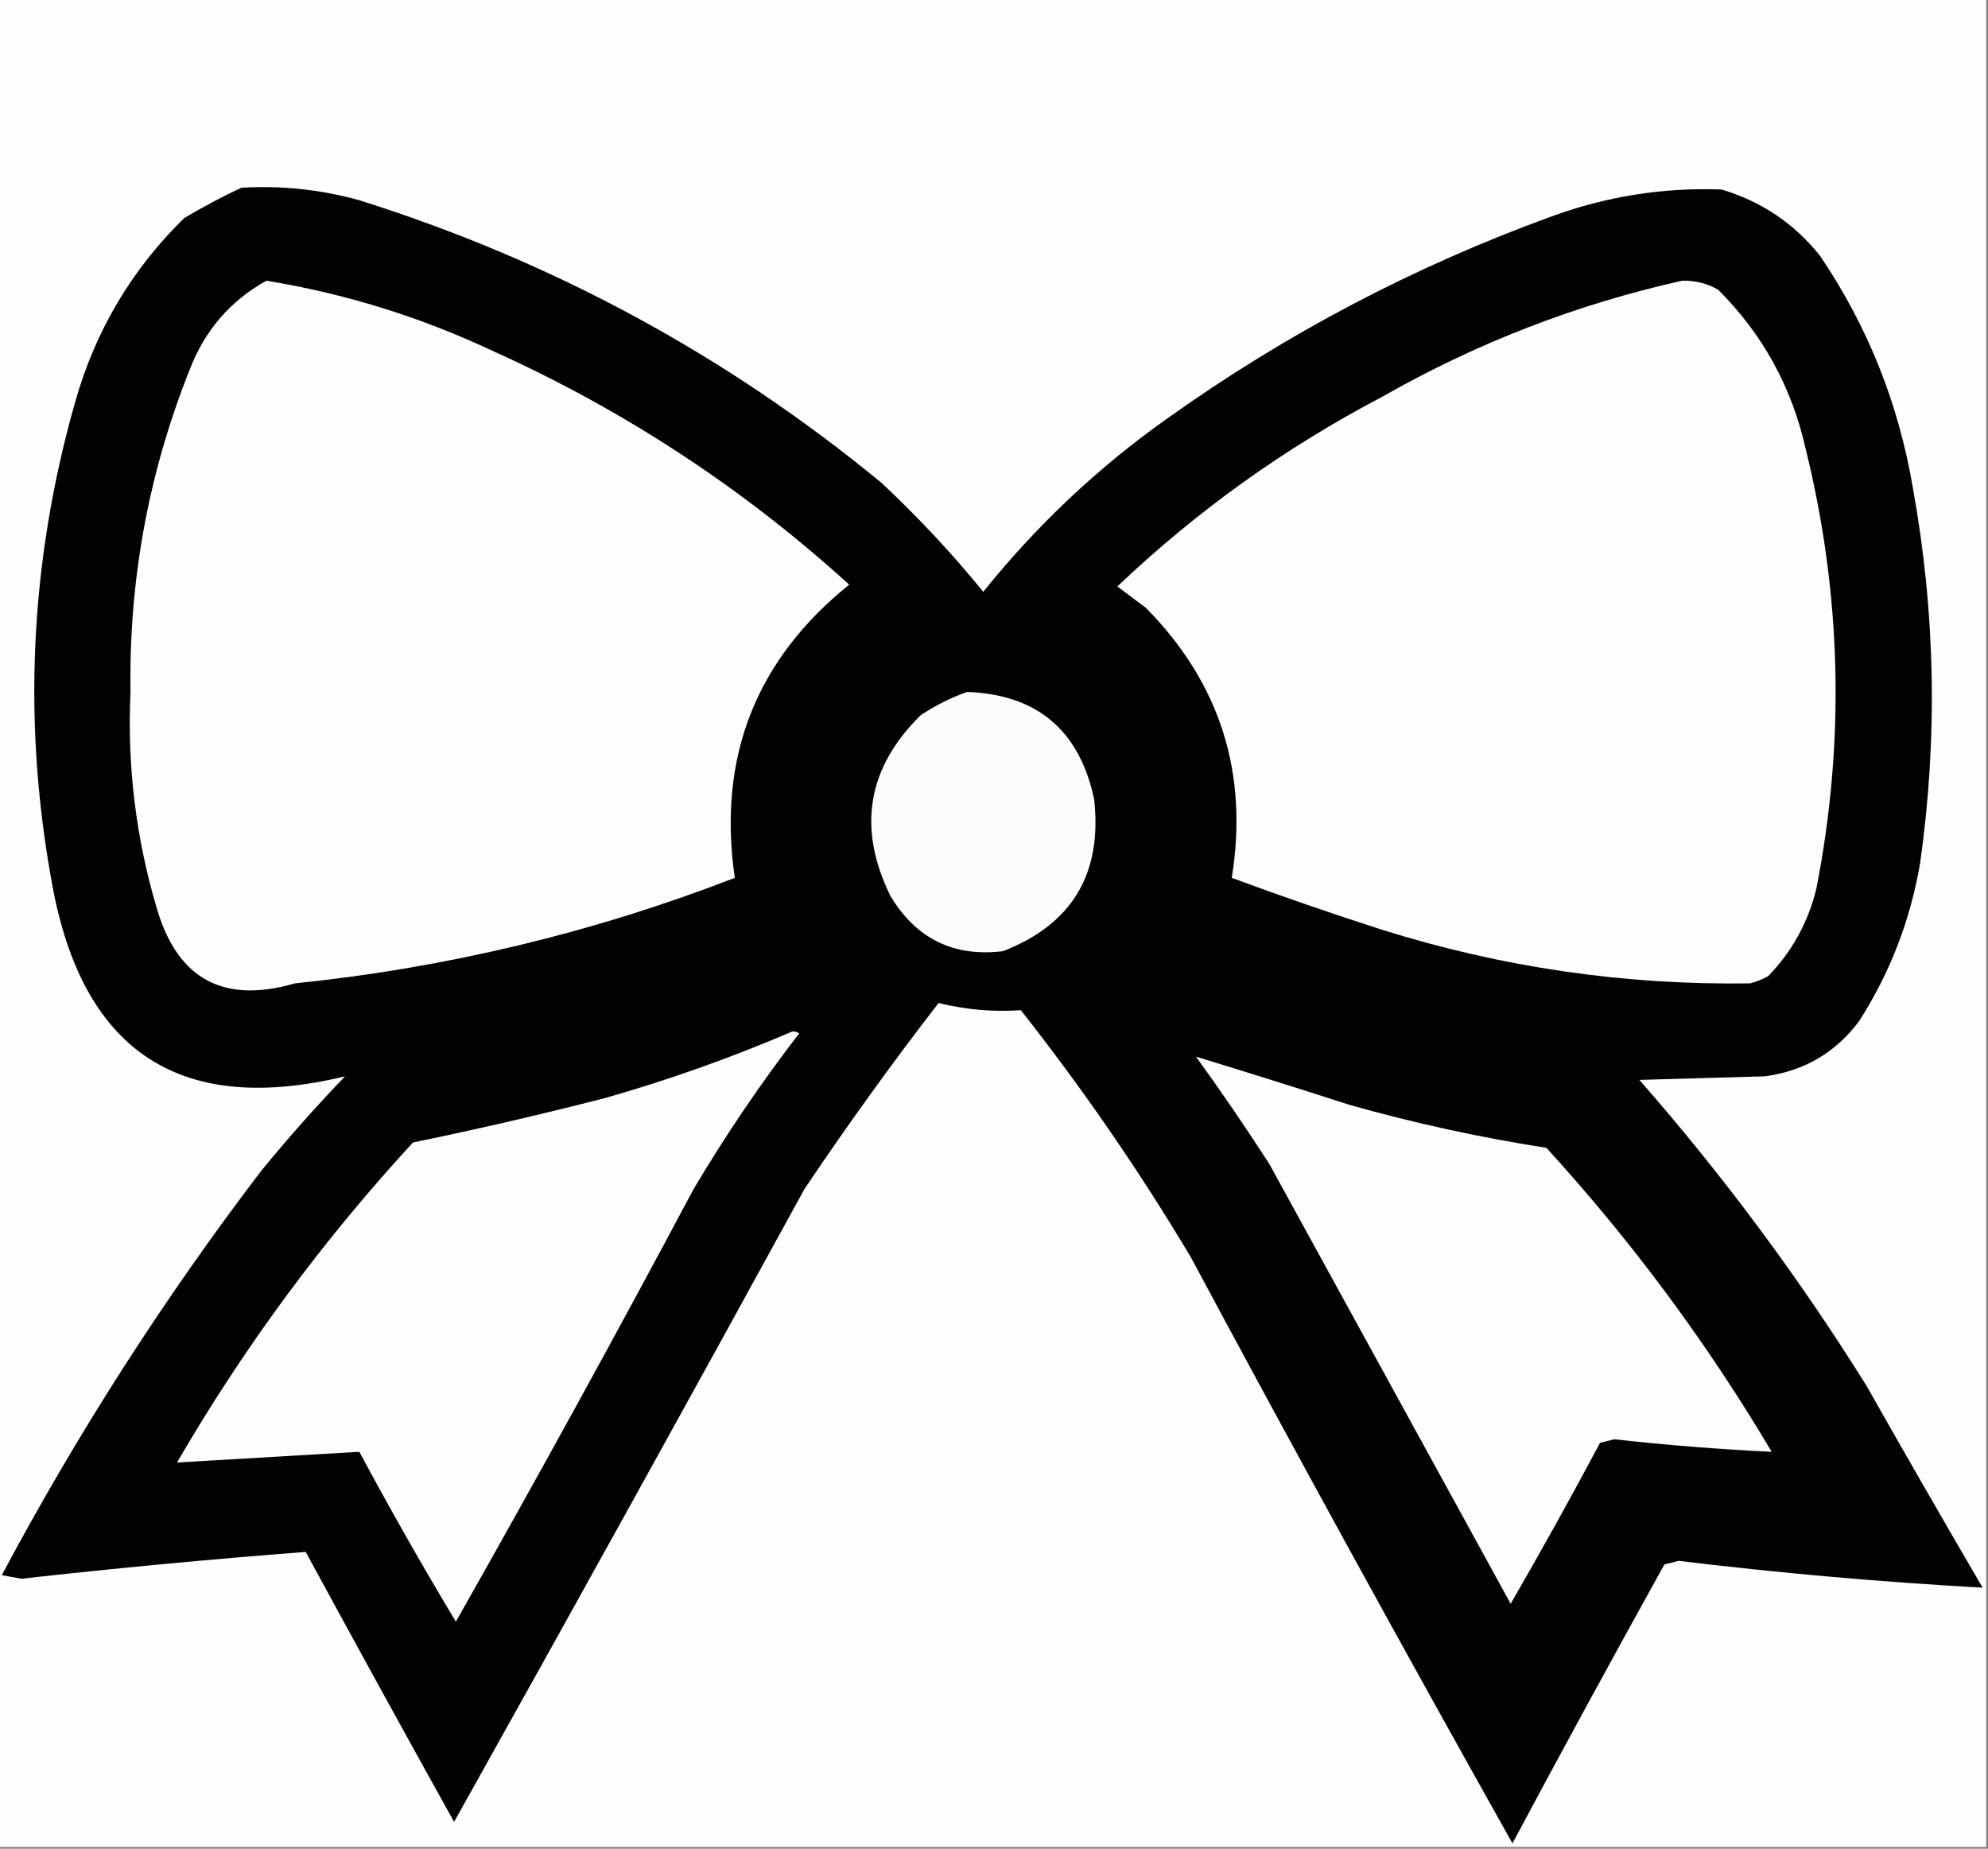
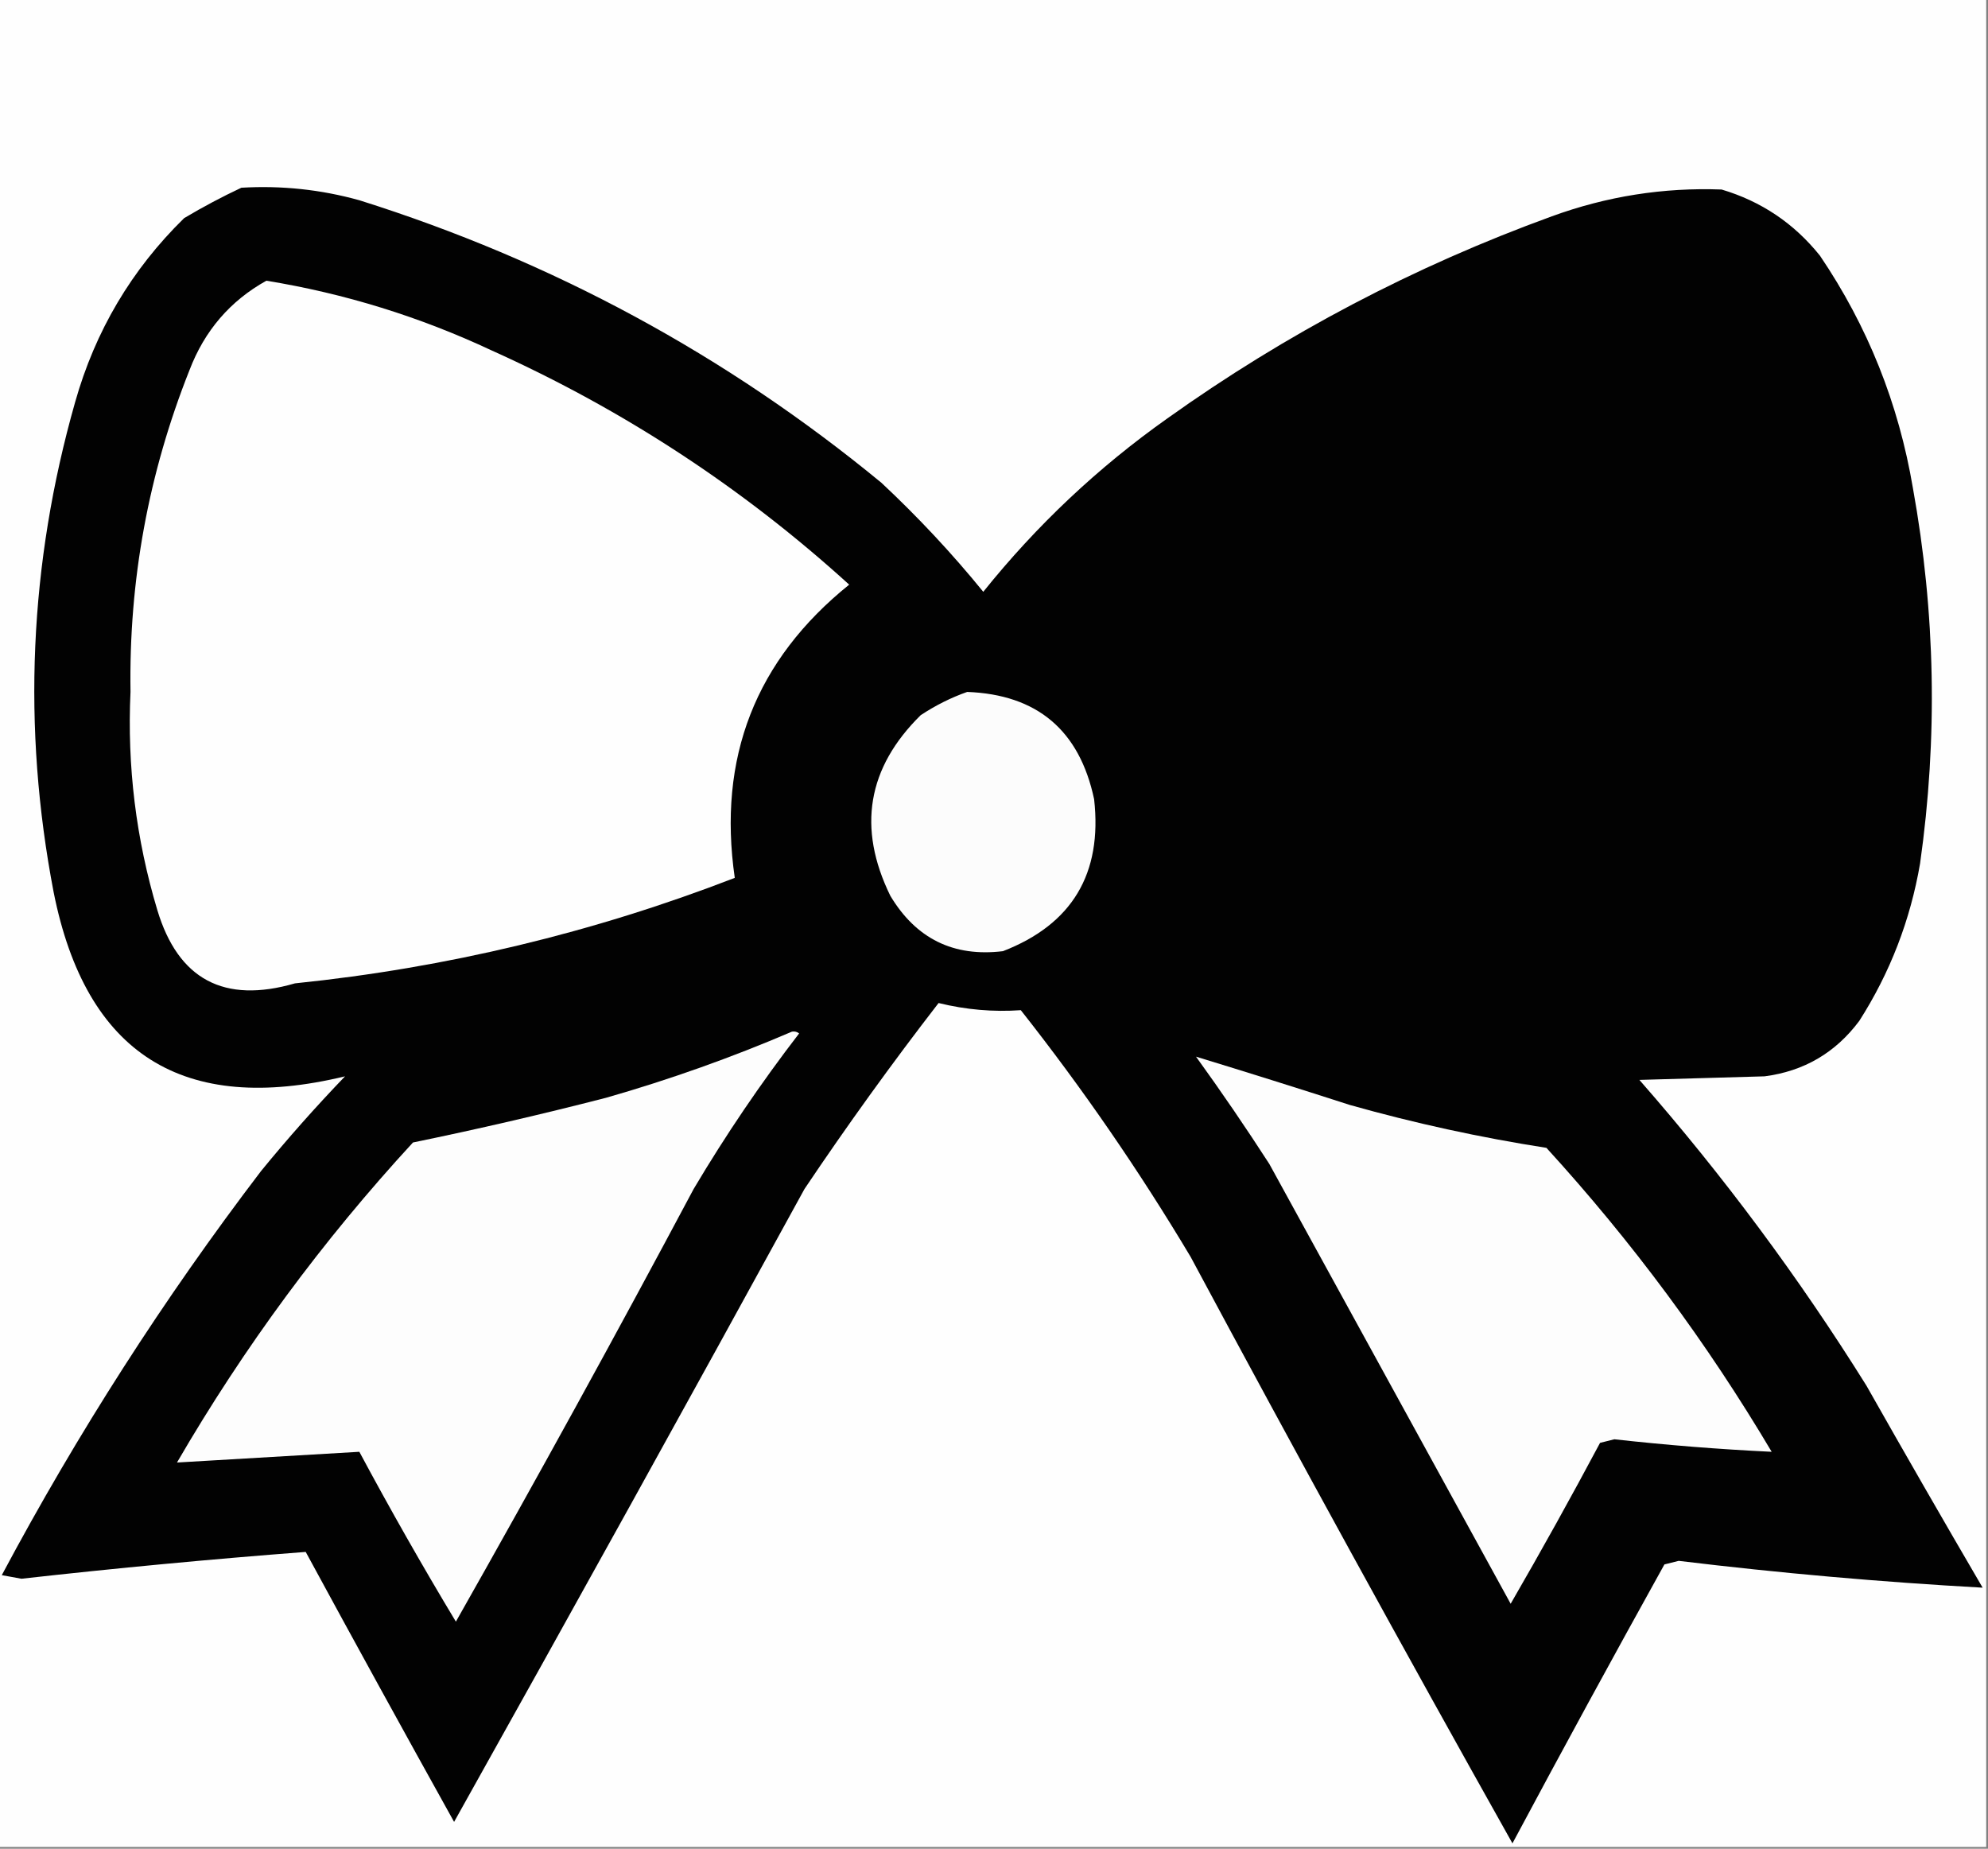
<svg xmlns="http://www.w3.org/2000/svg" version="1.1" width="556px" height="517px" style="shape-rendering:geometricPrecision; text-rendering:geometricPrecision; image-rendering:optimizeQuality; fill-rule:evenodd; clip-rule:evenodd">
  <rect width="100%" height="100%" fill="#808080" stroke="none" />
  <g>
    <path style="opacity:1" fill="#fefefe" d="M -0.5,-0.5 C 184.833,-0.5 370.167,-0.5 555.5,-0.5C 555.5,171.833 555.5,344.167 555.5,516.5C 370.167,516.5 184.833,516.5 -0.5,516.5C -0.5,344.167 -0.5,171.833 -0.5,-0.5 Z" />
  </g>
  <g>
    <path style="opacity:1" fill="#020202" d="M 67.5,52.5 C 78.71,51.835 89.71,53.002 100.5,56C 154.481,72.983 203.148,99.316 246.5,135C 256.734,144.564 266.234,154.731 275,165.5C 289.948,146.882 307.115,130.716 326.5,117C 359.648,93.34 395.481,74.506 434,60.5C 449.383,54.889 465.216,52.389 481.5,53C 492.584,56.294 501.75,62.46 509,71.5C 522.342,91.201 531.009,112.867 535,136.5C 541.312,171.403 541.979,206.403 537,241.5C 534.271,257.363 528.604,272.029 520,285.5C 513.349,294.408 504.516,299.575 493.5,301C 481.833,301.333 470.167,301.667 458.5,302C 481.982,328.806 503.149,357.306 522,387.5C 532.707,406.415 543.54,425.248 554.5,444C 526.11,442.428 497.777,439.928 469.5,436.5C 468.167,436.833 466.833,437.167 465.5,437.5C 451.132,463.374 436.966,489.374 423,515.5C 392.492,461.154 362.492,406.487 333,351.5C 318.648,327.456 302.815,304.456 285.5,282.5C 277.798,283.043 270.131,282.376 262.5,280.5C 249.419,297.414 236.919,314.748 225,332.5C 192.587,391.661 159.92,450.661 127,509.5C 113.04,484.414 99.206,459.247 85.5,434C 58.993,436.029 32.493,438.529 6,441.5C 4.167,441.167 2.333,440.833 0.5,440.5C 21.674,400.796 45.84,363.13 73,327.5C 80.462,318.369 88.295,309.536 96.5,301C 51.179,311.947 24.012,294.78 15,249.5C 6.153,203.365 8.153,157.699 21,112.5C 26.625,92.564 36.792,75.398 51.5,61C 56.768,57.868 62.101,55.035 67.5,52.5 Z" />
  </g>
  <g>
    <path style="opacity:1" fill="#fcfcfc" d="M 270.5,193.5 C 290.076,194.237 301.91,204.237 306,223.5C 308.343,244.332 299.843,258.499 280.5,266C 266.686,267.677 256.186,262.51 249,250.5C 239.726,231.546 242.559,214.713 257.5,200C 261.657,197.255 265.99,195.088 270.5,193.5 Z" />
  </g>
  <g>
-     <path style="opacity:1" fill="#fdfdfd" d="M 470.5,78.5 C 474.059,78.408 477.392,79.242 480.5,81C 492.94,93.372 501.107,108.206 505,125.5C 515.062,166.294 516.062,207.294 508,248.5C 505.705,257.927 501.205,266.094 494.5,273C 492.913,273.862 491.246,274.529 489.5,275C 454.382,275.536 420.049,270.536 386.5,260C 372.364,255.455 358.364,250.622 344.5,245.5C 349.224,216.175 341.224,191.008 320.5,170C 317.833,168 315.167,166 312.5,164C 334.699,142.899 359.366,125.233 386.5,111C 413.011,95.895 441.011,85.062 470.5,78.5 Z" />
-   </g>
+     </g>
  <g>
    <path style="opacity:1" fill="#fefefe" d="M 74.5,78.5 C 96.389,82.074 117.389,88.574 137.5,98C 174.391,114.598 207.724,136.432 237.5,163.5C 211.306,184.585 200.639,211.919 205.5,245.5C 165.861,260.826 124.861,270.659 82.5,275C 62.675,280.755 49.841,273.922 44,254.5C 38.036,234.612 35.536,214.278 36.5,193.5C 36.017,162.377 41.517,132.377 53,103.5C 57.214,92.465 64.381,84.132 74.5,78.5 Z" />
  </g>
  <g>
    <path style="opacity:1" fill="#fdfdfd" d="M 221.5,288.5 C 222.239,288.369 222.906,288.536 223.5,289C 212.801,302.894 202.967,317.394 194,332.5C 172.341,373.154 150.174,413.488 127.5,453.5C 118.136,437.946 109.136,422.112 100.5,406C 83.5,407 66.5,408 49.5,409C 68.22,376.775 90.22,346.942 115.5,319.5C 133.558,315.787 151.558,311.62 169.5,307C 187.327,301.893 204.66,295.727 221.5,288.5 Z" />
  </g>
  <g>
    <path style="opacity:1" fill="#fdfdfd" d="M 334.5,295.5 C 348.553,299.789 362.886,304.289 377.5,309C 395.589,314.105 413.922,318.105 432.5,321C 456.426,347.195 477.426,375.528 495.5,406C 480.825,405.3 466.158,404.133 451.5,402.5C 450.167,402.833 448.833,403.167 447.5,403.5C 439.42,418.661 431.087,433.661 422.5,448.5C 400,407.5 377.5,366.5 355,325.5C 348.391,315.261 341.558,305.261 334.5,295.5 Z" />
  </g>
</svg>